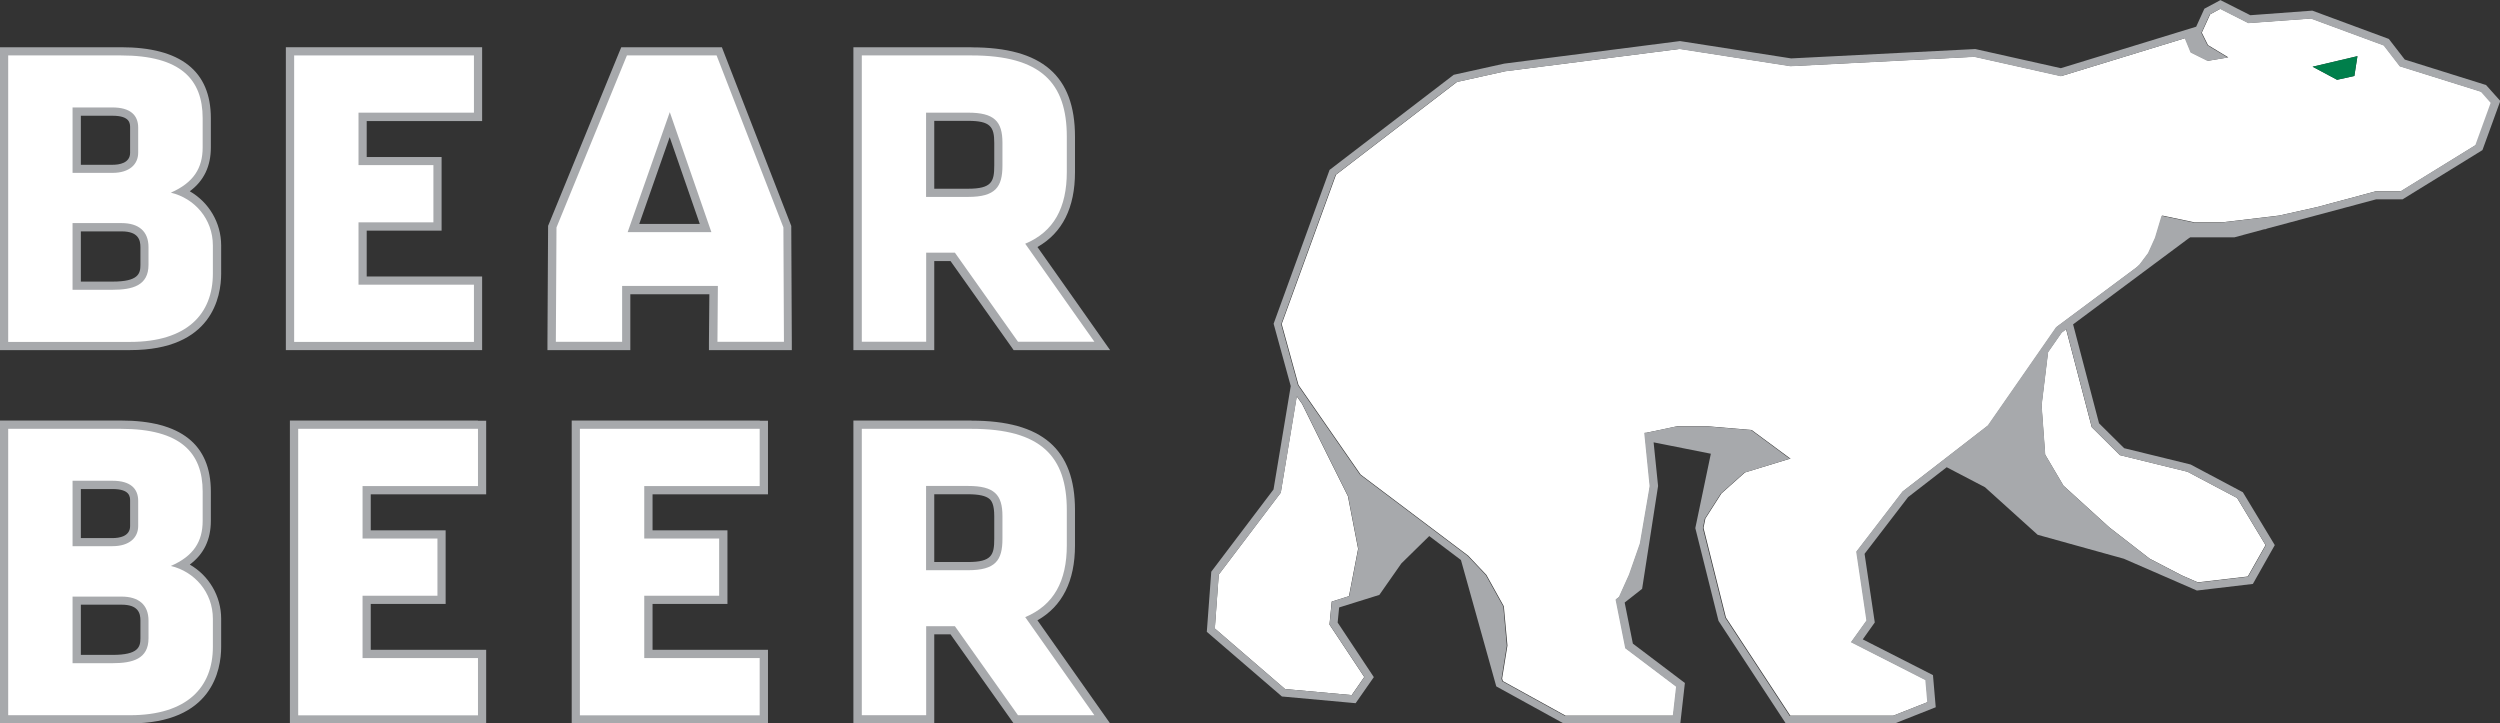
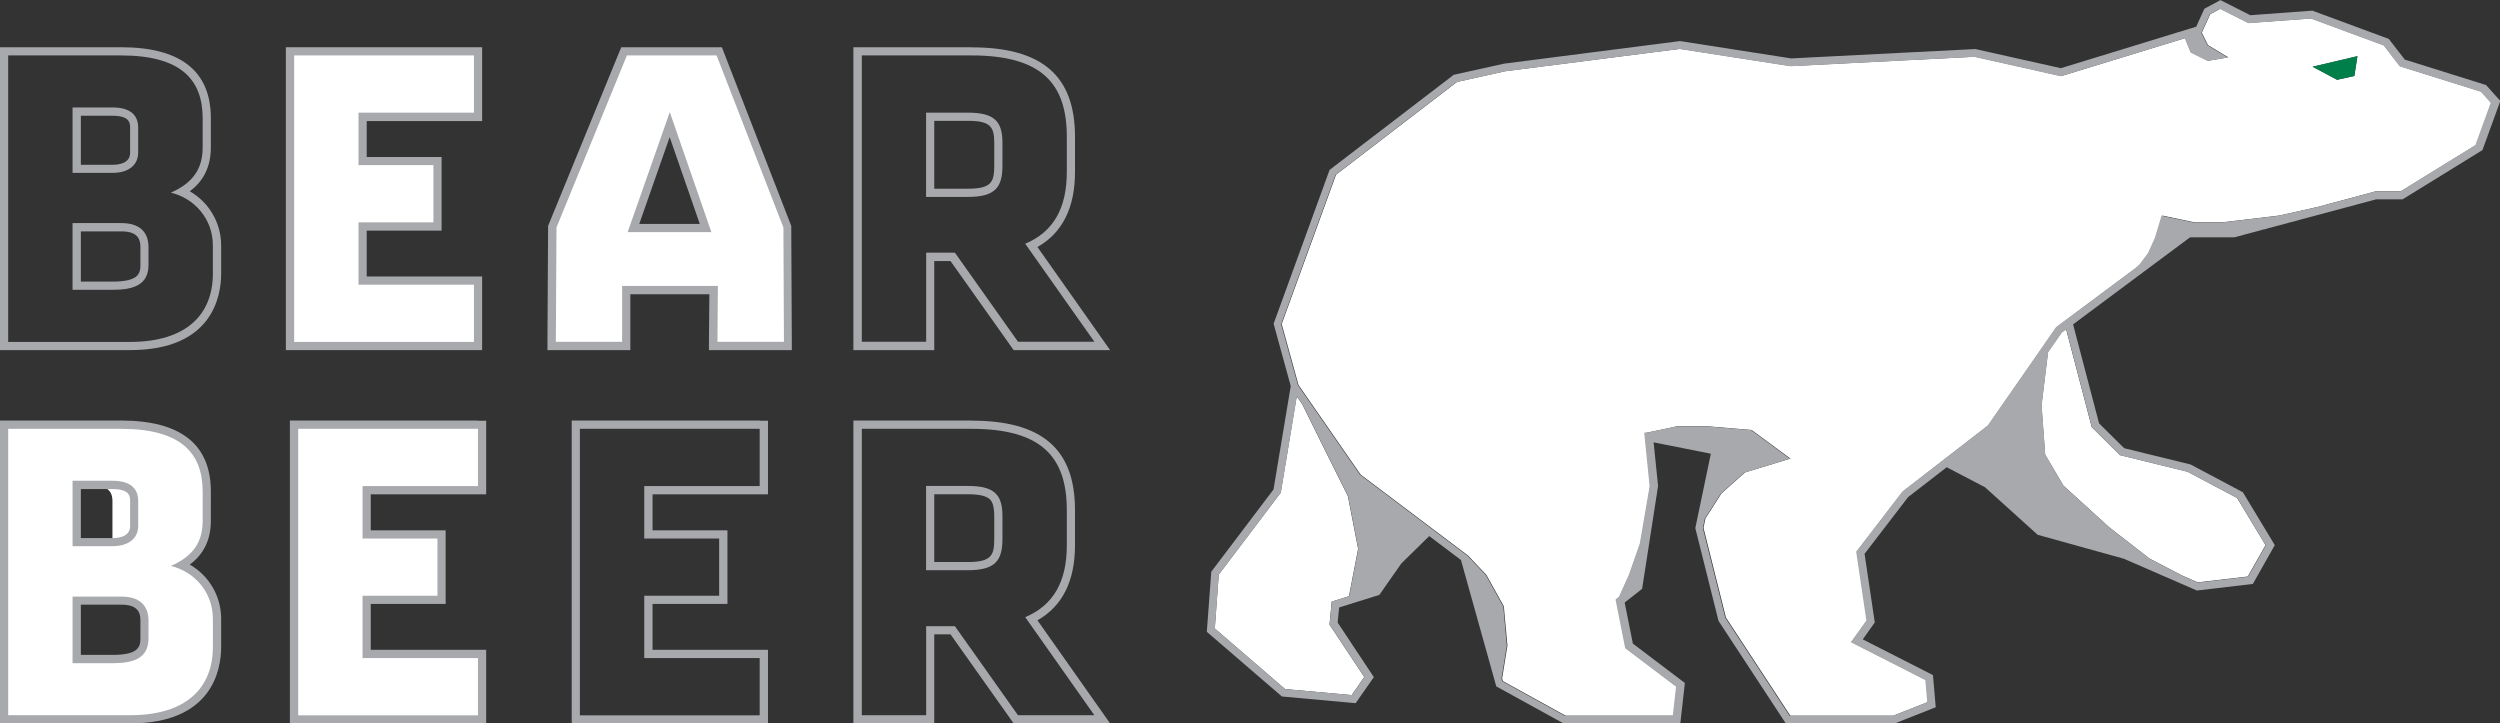
<svg xmlns="http://www.w3.org/2000/svg" viewBox="0 0 235 68">
  <rect x="0" y="0" width="235" height="68" fill="#333333" stroke="none" />
-   <path fill="none" d="M0 0h235v68H0z" />
  <path fill="#fff" d="m124.97 58.71.21-2.16 1.62-.51.86-4.45-.96-4.95-1.91-3.83-2.39-4.83-.51-.73-1.5 9.06-5.83 7.7-.37 5.07 6.6 5.69 6.27.57 1.18-1.7zM210.29 46.81l-4.67-2.47-6.35-1.56-2.65-2.63-2.41-9.21-.42.31-1.28 1.84-.61 5 .34 4.64 1.72 2.92 4.31 3.92 3.79 2.94 3.02 1.57 1.51.66 4.7-.55 1.67-2.95-2.68-4.44Z" />
  <path fill="#fff" d="m233.24 8.61-7.63-2.39-1.51-1.96-6.85-2.53-5.88.43-2.65-1.34-.96.52-.79 1.73.58 1.17 1.91 1.15-1.91.32-1.59-.79-.55-1.34-11.65 3.57-8.13-1.82-17.29.88-10.42-1.62-16.41 2.1-4.55 1.01-11.37 8.72-5.11 14.04 1.58 5.73 5.84 8.42 10.07 7.59.11.4-.11-.41 1.75 1.85 1.64 2.95.34 3.69-.5 3.1.07.24 5.89 3.25h10.14l.31-2.74-4.78-3.61-.91-4.58.31-.24.95-2.11 1.02-2.92.86-5.01.06-.4-.5-4.95v-.04l.09.02 2.94-.62h2.89l4.12.35 3.67 2.71h-.11l-4.19 1.28-2.21 1.97-1.51 2.36-.18.88 2.11 8.43 6.05 9.22h9.69l3.24-1.28-.18-2.08-7-3.56 1.46-2.04-.96-6.47 4.34-5.65.04-.03 7.99-6.18 6.42-9.24 7.56-5.63.28-.26.81-1.08.65-1.44.62-2.07 3.03.64h2.57l5.39-.64 3.54-.79 5.51-1.48h2.38l7.12-4.39 1.44-3.97-.92-1.04Zm-11.92-1.47-1.63.36-2.3-1.23 4.21-.99-.29 1.86Z" />
  <path fill="#a7a9ac" d="m233.65 7.98-7.6-2.38-1.5-1.94L217.36 1l-5.83.43-2.81-1.42-1.51.81-.77 1.69-12.72 3.9-8.04-1.8-17.31.88-10.45-1.63-16.52 2.12-4.75 1.05-11.67 8.94-5.26 14.46 1.61 5.86-1.62 9.72-5.85 7.73-.42 5.65 7.06 6.08 6.93.63 1.71-2.45-3.4-5.13.14-1.42 3.78-1.18 2.07-2.96 2.62-2.57 2.98 2.25 3.32 11.88 6.32 3.48h10.98l.43-3.8-4.89-3.7-.77-3.86 1.64-1.29 1.5-9.67-.42-4.1 5.38 1.07-1.46 6.99 2.18 8.72 6.33 9.65h10.22l3.87-1.53-.26-3.02-6.6-3.36 1.13-1.59-.96-6.45 4.09-5.33 3.63-2.81 3.6 1.88 4.95 4.47 8.1 2.25 6.87 2.99 5.26-.62 2.06-3.65-3-4.97-4.88-2.59-.04-.02-6.24-1.53-2.36-2.34-2.44-9.3 10.83-8.06.18-.12h4.15l2.81-.76h.1l.18-.07 10.23-2.74h2.49l7.51-4.63 1.68-4.62-1.35-1.51ZM126.81 56.04l-1.62.51-.21 2.16 3.27 4.93-1.18 1.7-6.27-.57-6.6-5.69.37-5.07 5.83-7.7 1.51-9.06.51.73 2.39 4.83 1.91 3.83.96 4.95-.86 4.45Zm69.82-15.88 2.65 2.63 6.35 1.56 4.67 2.47 2.68 4.44-1.67 2.95-4.7.55-1.51-.66-3.02-1.57-3.79-2.94-4.31-3.92-1.72-2.92-.34-4.64.61-5 1.28-1.84.42-.31 2.41 9.21Zm36.09-26.54-7.12 4.39h-2.38l-5.51 1.48-3.54.79-5.39.64h-2.57l-3.03-.64-.62 2.07-.65 1.44-.81 1.08-.28.26-7.56 5.63-6.42 9.24-7.98 6.18-.04.03-4.34 5.65.96 6.47-1.46 2.04 7 3.56.18 2.08-3.24 1.28h-9.69l-6.05-9.22-2.11-8.43.18-.88 1.51-2.36 2.21-1.97 4.19-1.29h.11l-3.66-2.71-4.12-.35h-2.89l-2.94.62-.1-.02v.04l.5 4.96-.06.4-.86 5.01-1.02 2.92-.95 2.11-.31.24.91 4.58 4.78 3.61-.31 2.74H147.1l-5.89-3.25-.07-.24.5-3.1-.33-3.69-1.64-2.95-1.75-1.85.11.41-.11-.4-10.07-7.59-5.84-8.42-1.58-5.73 5.11-14.04 11.37-8.72 4.55-1.01 16.41-2.1 10.42 1.62 17.29-.88 8.13 1.82 11.65-3.57.55 1.34 1.59.79 1.91-.32-1.9-1.15-.58-1.17.79-1.73.96-.52 2.65 1.34 5.88-.43 6.85 2.53 1.51 1.96 7.63 2.39.92 1.04-1.44 3.97Z" />
  <path fill="#007f4b" d="m221.6 5.28-.29 1.86-1.63.36-2.3-1.23 4.21-.99Z" />
-   <path fill="#fff" d="M10.57 50.95c1.29 0 2.03-.55 2.03-1.51V47.1c0-.65-.21-1.51-2.03-1.51H7.2v5.37h3.37Zm0 11c2.16 0 3-.55 3-1.96v-1.66c0-1.25-.73-1.88-2.16-1.88H7.2v5.49h3.37ZM.38 67.61V39.92h11c5.42 0 8.05 2.06 8.05 6.29v2.75c0 1.88-.76 3.22-2.37 4.17 2 .86 3.34 2.82 3.34 5.05v2.63c0 4.33-2.98 6.81-8.17 6.81H.38Z" />
+   <path fill="#fff" d="M10.57 50.95V47.1c0-.65-.21-1.51-2.03-1.51H7.2v5.37h3.37Zm0 11c2.16 0 3-.55 3-1.96v-1.66c0-1.25-.73-1.88-2.16-1.88H7.2v5.49h3.37ZM.38 67.61V39.92h11c5.42 0 8.05 2.06 8.05 6.29v2.75c0 1.88-.76 3.22-2.37 4.17 2 .86 3.34 2.82 3.34 5.05v2.63c0 4.33-2.98 6.81-8.17 6.81H.38Z" />
  <path fill="#a7a9ac" d="M7.6 56.84h3.83c1.57 0 1.77.8 1.77 1.49v1.66c0 .83-.2 1.57-2.62 1.57H7.6zm0-10.87h2.98c1.65 0 1.65.73 1.65 1.13v2.35c0 .98-1.03 1.13-1.65 1.13H7.6v-4.6Zm3.78-6.44H0V68h12.23c7.73 0 8.56-5.04 8.56-7.2v-2.63c0-2.15-1.16-4.07-2.95-5.1 1.33-.99 1.98-2.35 1.98-4.12V46.2c0-4.43-2.84-6.67-8.44-6.67M6.82 62.34h3.75c1.9 0 3.39-.4 3.39-2.34v-1.66c0-1.5-.93-2.26-2.54-2.26h-4.6zm0-11h3.75c1.61 0 2.42-.81 2.42-1.9v-2.35c0-1.17-.73-1.9-2.42-1.9H6.82v6.14Zm4.56-11.03c5.61 0 7.67 2.26 7.67 5.9v2.75c0 1.94-.85 3.31-2.99 4.24 2.22.53 3.95 2.47 3.95 4.97v2.63c0 3.8-2.42 6.43-7.79 6.43H.77V40.31z" />
  <path fill="#fff" d="M27.64 67.61V39.92h17.68v6.15H34.47v4.16h7.04v6.15h-7.04v5.09h10.85v6.15H27.64Z" />
  <path fill="#a7a9ac" d="M28.03 40.31h16.9v5.38H34.08v4.93h7.04V56h-7.04v5.86h10.85v5.38h-16.9V40.32Zm16.9-.78H27.25V68H45.7v-6.92H34.85v-4.31h7.04v-6.92h-7.04v-3.38H45.7v-6.92h-.77Z" />
-   <path fill="#fff" d="M54.12 67.61V39.92H71.8v6.15H60.95v4.16h7.04v6.15h-7.04v5.09H71.8v6.15H54.12Z" />
  <path fill="#a7a9ac" d="M54.51 40.31h16.9v5.38H60.56v4.93h7.04V56h-7.04v5.86h10.85v5.38h-16.9V40.32Zm16.91-.78H53.74V68h18.45v-6.92H61.34v-4.31h7.04v-6.92h-7.04v-3.38h10.85v-6.92h-.77Z" />
-   <path fill="#fff" d="M91 53.22c2.42 0 2.84-.83 2.84-2.56v-2.14c0-1.66-.43-2.44-2.84-2.44h-3.57v7.15H91Zm4.48 14.39-5.93-8.37h-2.12v8.37h-6.82V39.92h10.71c6.46 0 9.34 2.48 9.34 8.03v3.31c0 3.42-1.22 5.68-3.71 6.91l6.66 9.44z" />
  <path fill="#a7a9ac" d="M87.82 46.46H91c1.02 0 1.68.15 2.02.45.19.17.44.52.44 1.6v2.14c0 1.51-.23 2.18-2.46 2.18h-3.18v-6.38Zm3.5-6.93h-11.1V68h7.6v-8.37h1.53l5.7 8.04.23.33h9.07l-.86-1.22-5.97-8.47c2.35-1.33 3.53-3.7 3.53-7.05v-3.31c0-5.74-3.09-8.41-9.73-8.41ZM87.05 53.6H91c2.58 0 3.23-.93 3.23-2.95v-2.14c0-2.02-.77-2.83-3.23-2.83h-3.95zm4.27-13.29c6.53 0 8.96 2.59 8.96 7.64v3.31c0 3.35-1.21 5.62-3.91 6.75l6.5 9.22h-7.18l-5.93-8.37h-2.7v8.37h-6.05V40.31h10.33Z" />
-   <path fill="#fff" d="M10.57 15.86c1.29 0 2.03-.55 2.03-1.51V12c0-.65-.21-1.51-2.03-1.51H7.2v5.37zm0 10.99c2.16 0 3-.55 3-1.96v-1.66c0-1.25-.73-1.88-2.16-1.88H7.2v5.49h3.37ZM.38 32.52V4.82h11c5.42 0 8.05 2.06 8.05 6.29v2.75c0 1.88-.76 3.22-2.37 4.17 2 .86 3.34 2.82 3.34 5.05v2.63c0 4.33-2.98 6.81-8.17 6.81z" />
  <path fill="#a7a9ac" d="M7.6 21.75h3.83c1.57 0 1.77.8 1.77 1.49v1.66c0 .83-.2 1.57-2.62 1.57H7.6zm0-10.87h2.98c1.65 0 1.65.73 1.65 1.13v2.35c0 .98-1.03 1.13-1.65 1.13H7.6v-4.6Zm3.78-6.44H0v28.47h12.23c7.73 0 8.56-5.04 8.56-7.2v-2.63c0-2.15-1.16-4.07-2.95-5.1 1.33-.99 1.98-2.35 1.98-4.12v-2.75c0-4.43-2.84-6.67-8.44-6.67m-4.56 22.8h3.75c1.9 0 3.39-.4 3.39-2.35v-1.66c0-1.5-.93-2.26-2.54-2.26h-4.6v6.26Zm0-10.99h3.75c1.61 0 2.42-.81 2.42-1.9V12c0-1.17-.73-1.9-2.42-1.9H6.82v6.14Zm4.56-11.04c5.61 0 7.67 2.26 7.67 5.9v2.75c0 1.94-.85 3.31-2.99 4.25 2.22.53 3.95 2.46 3.95 4.97v2.63c0 3.8-2.42 6.43-7.79 6.43H.77V5.21z" />
-   <path fill="#fff" d="M91 18.12c2.42 0 2.84-.83 2.84-2.56v-2.14c0-1.66-.43-2.44-2.84-2.44h-3.57v7.15H91Zm4.48 14.4-5.93-8.37h-2.12v8.37h-6.82V4.82h10.71c6.46 0 9.34 2.48 9.34 8.03v3.31c0 3.42-1.22 5.69-3.71 6.91l6.66 9.44h-8.13Z" />
  <path fill="#a7a9ac" d="M87.82 11.36H91c2.08 0 2.46.54 2.46 2.06v2.14c0 1.51-.23 2.18-2.46 2.18h-3.18zm3.5-6.92h-11.1v28.47h7.6v-8.37h1.53l5.7 8.04.23.33h9.07l-.86-1.22-2.28-3.24-3.69-5.23c2.35-1.33 3.53-3.7 3.53-7.05v-3.31c0-5.74-3.09-8.41-9.73-8.41Zm-4.27 14.07H91c2.58 0 3.23-.93 3.23-2.95v-2.14c0-2.02-.77-2.83-3.23-2.83h-3.95zm4.27-13.3c6.54 0 8.96 2.59 8.96 7.64v3.31c0 3.35-1.21 5.62-3.91 6.75l4.21 5.97 2.29 3.24h-7.18l-5.93-8.37h-2.7v8.37h-6.05V5.21h10.33Z" />
  <path fill="#fff" d="M27.26 32.52V4.82h17.68v6.15H34.09v4.16h7.04v6.15h-7.04v5.09h10.85v6.15z" />
  <path fill="#a7a9ac" d="M45.32 4.44H26.87v28.47h18.45v-6.92H34.47v-4.31h7.04v-6.92h-7.04v-3.38h10.85V4.45Zm-.77.77v5.38H33.7v4.93h7.04v5.38H33.7v5.86h10.85v5.38h-16.9V5.21z" />
  <path fill="#fff" d="m66.33 21.44-3.37-9.72-3.41 9.72zm.71 11.08.04-5.25h-8.22v5.25h-7.01l.06-11.21 6.75-16.48h8.96l6.4 16.49.05 11.21h-7.03Z" />
  <path fill="#a7a9ac" d="m60.09 21.05 2.86-8.16 2.83 8.16zm7.79-16.61H58.4l-.2.48-6.62 16.17-.06.14v.15l-.06 10.75v.78h7.79v-5.25h7.43l-.04 4.47v.78h7.79v-.78l-.05-10.75v-.14l-.05-.13-6.28-16.17-.19-.49ZM59 21.82h7.87l-3.91-11.28zm8.36-16.61 6.28 16.17.05 10.75h-6.25l.04-5.25h-9v5.25h-6.23l.06-10.75 6.62-16.17h8.44Z" />
</svg>